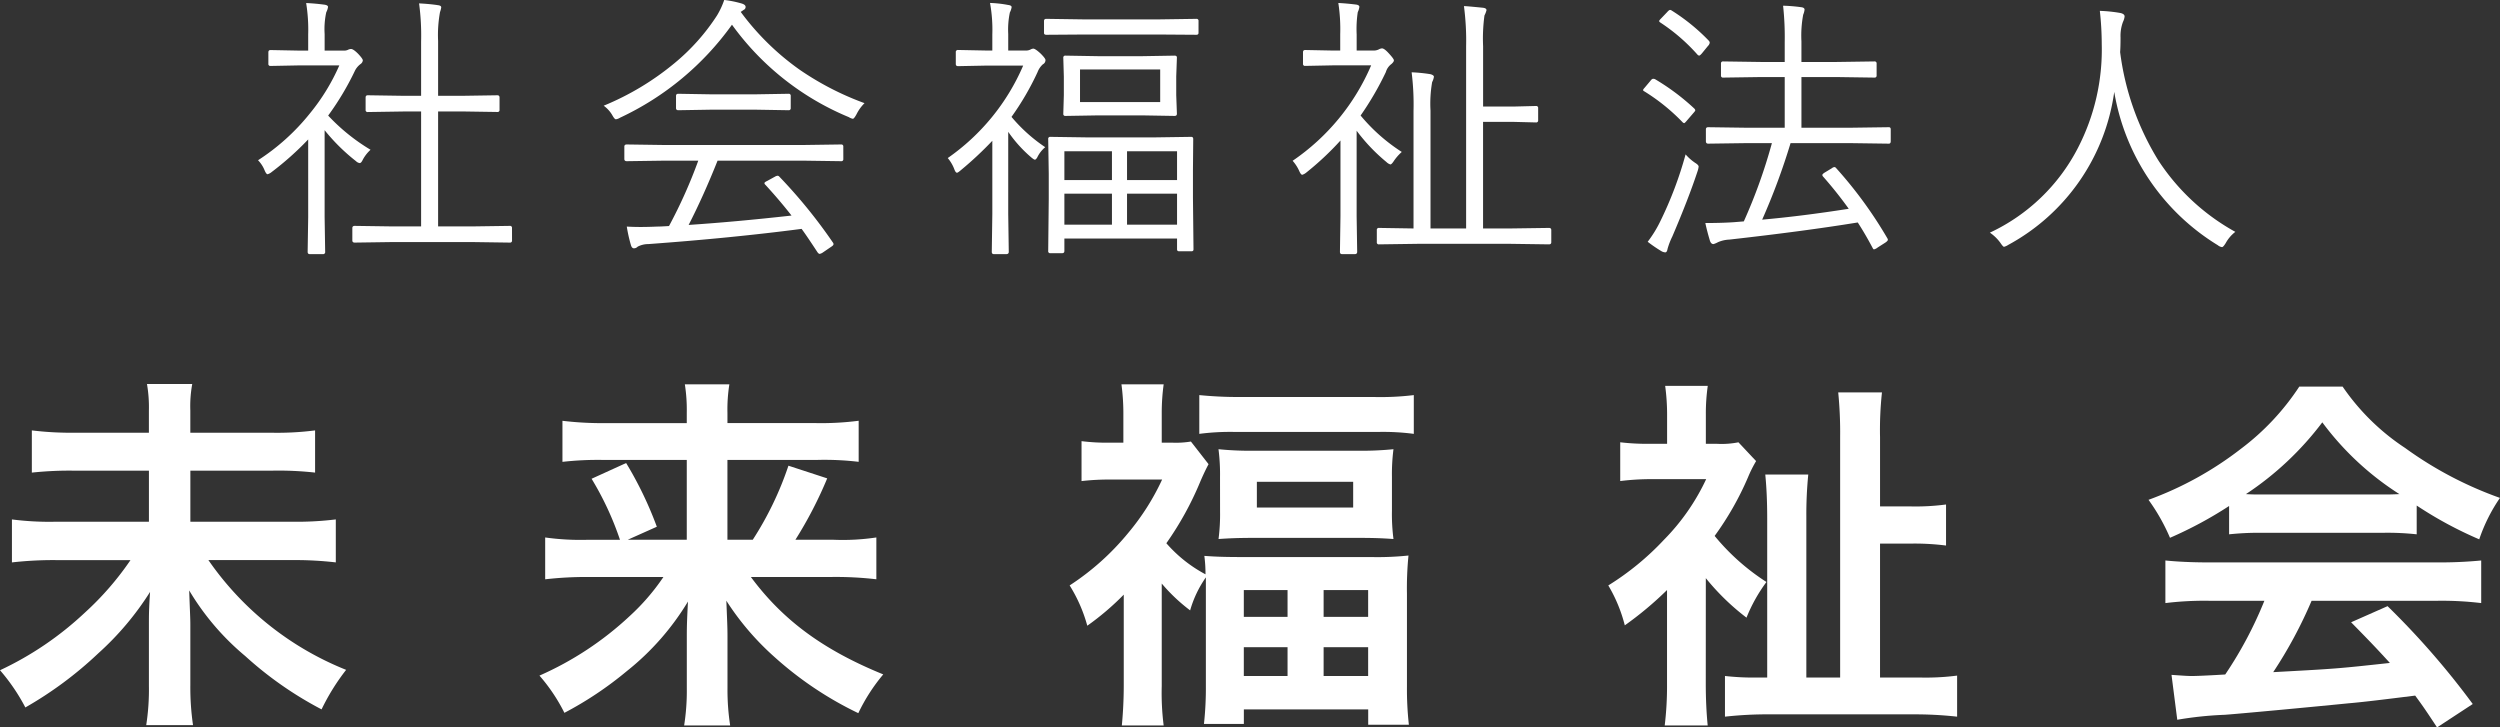
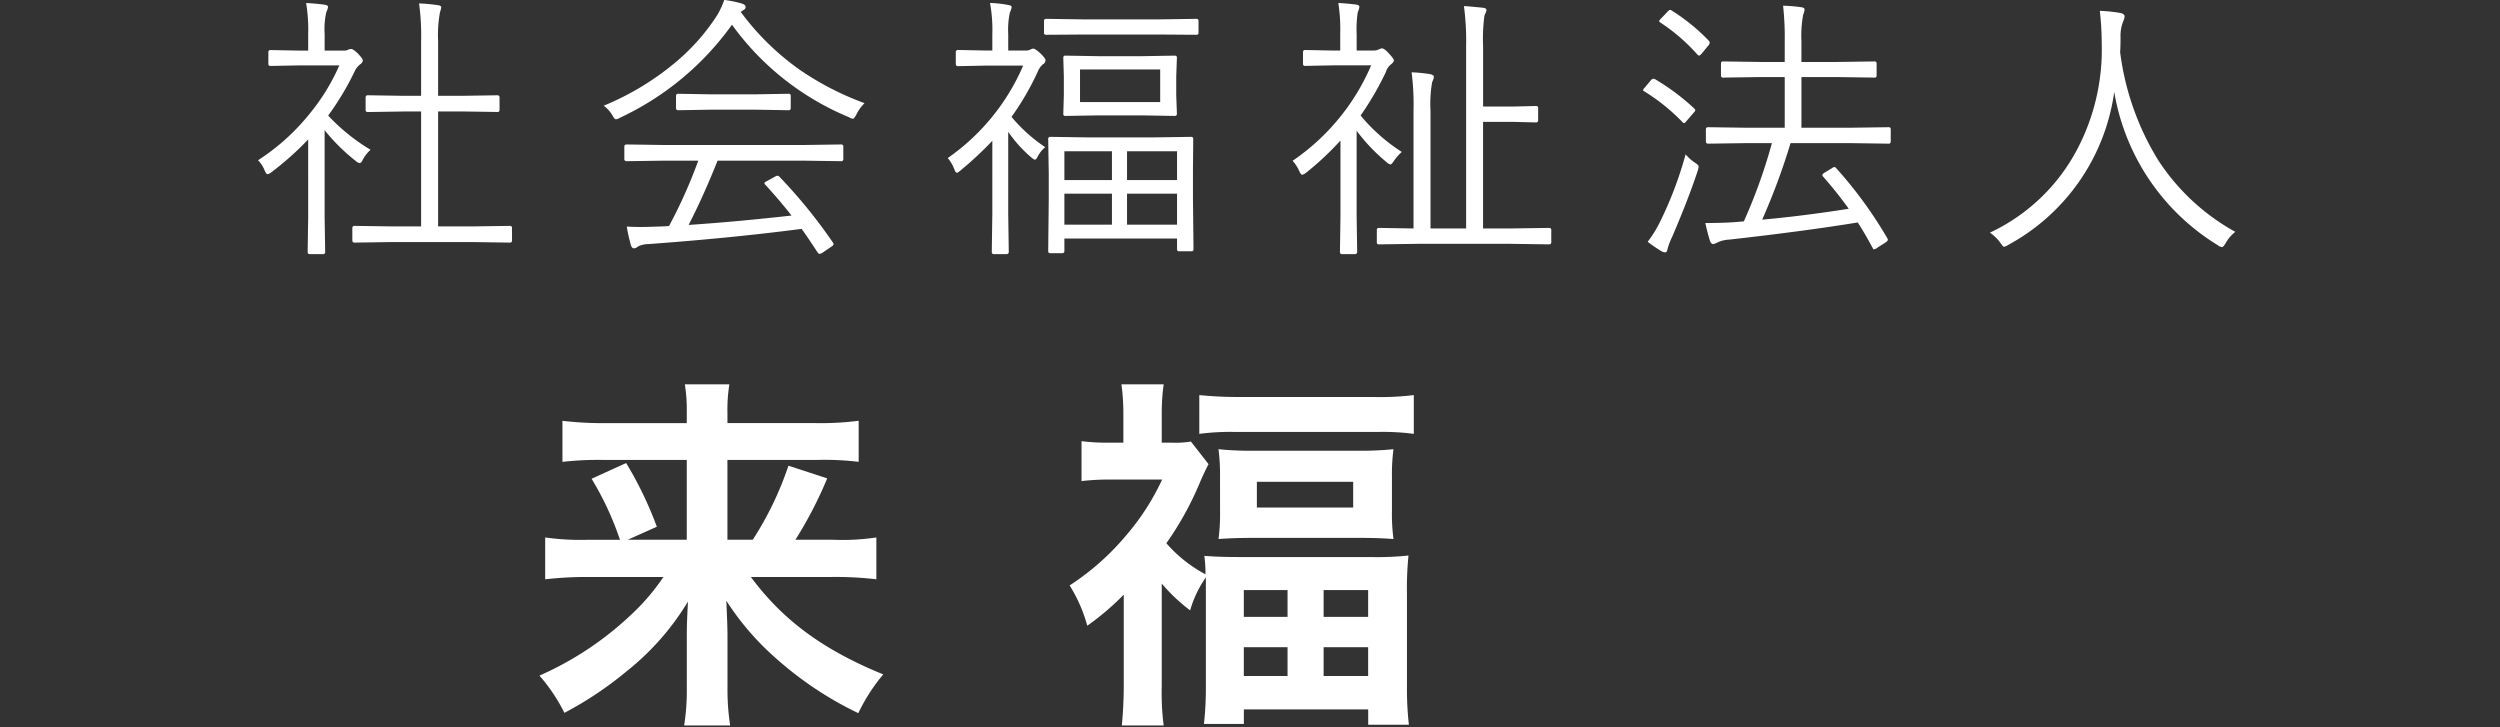
<svg xmlns="http://www.w3.org/2000/svg" width="251.485" height="73.173" viewBox="0 0 251.485 73.173">
  <rect x="0" y="0" width="251.485" height="73.173" fill="#333333" stroke="none" />
  <g id="グループ_84" data-name="グループ 84" transform="translate(-194.257 -645.416)">
    <g id="グループ_43" data-name="グループ 43" transform="translate(194.257 684.041)">
-       <path id="パス_4" data-name="パス 4" d="M209.5,28.939a29.849,29.849,0,0,0,4.477-.232v4.245a33.064,33.064,0,0,0-4.44-.193h-8.106v5.134h10.152a32.427,32.427,0,0,0,4.478-.232v4.324a35.669,35.669,0,0,0-4.478-.232h-8.338A30.671,30.671,0,0,0,217.1,52.794a21.85,21.85,0,0,0-2.471,3.976,36.575,36.575,0,0,1-7.681-5.366,25.716,25.716,0,0,1-5.636-6.6c.077,2.238.116,2.74.116,3.436v6.1a26.28,26.28,0,0,0,.27,4.015h-4.708a23.209,23.209,0,0,0,.27-3.975V48.431c0-1.235,0-1.66.115-3.473a29.319,29.319,0,0,1-5.21,6.176,38.166,38.166,0,0,1-7.334,5.443,19.429,19.429,0,0,0-2.548-3.744,32.707,32.707,0,0,0,8.532-5.792,29.755,29.755,0,0,0,4.593-5.287h-7.527a36.991,36.991,0,0,0-4.4.232V37.662a29.4,29.4,0,0,0,4.4.232h9.381V32.76h-7.3a35.56,35.56,0,0,0-4.478.193V28.707a32.59,32.59,0,0,0,4.44.232h7.335V26.7a13.653,13.653,0,0,0-.194-2.663h4.555a12.29,12.29,0,0,0-.193,2.663v2.24Z" transform="translate(-182.281 -24.036)" fill="#fff" />
      <path id="パス_5" data-name="パス 5" d="M230.808,43.445a36.309,36.309,0,0,0-4.362.232V39.469a25.717,25.717,0,0,0,4.324.233h3.2a30.542,30.542,0,0,0-2.856-6.139l3.475-1.582a37.132,37.132,0,0,1,3.088,6.408L234.746,39.7h5.943v-8.03h-8.376a31.847,31.847,0,0,0-4.13.193V27.733a33.415,33.415,0,0,0,4.323.233h8.183V26.923a16.623,16.623,0,0,0-.193-2.856h4.478a16.012,16.012,0,0,0-.193,2.895v1h8.8a29.3,29.3,0,0,0,4.4-.233v4.131a29.086,29.086,0,0,0-4.13-.193h-9.072V39.7h2.547a32.9,32.9,0,0,0,3.59-7.451l3.9,1.275a41.133,41.133,0,0,1-3.2,6.176h3.859a22.606,22.606,0,0,0,4.285-.233v4.208a35.237,35.237,0,0,0-4.477-.232h-8.146c3.2,4.323,7.257,7.334,13.317,9.8a18.239,18.239,0,0,0-2.509,3.9,35.5,35.5,0,0,1-8.376-5.6,27.3,27.3,0,0,1-4.9-5.713c.077,1.892.116,2.664.116,3.512V54.6a23.591,23.591,0,0,0,.27,3.783h-4.631a22.453,22.453,0,0,0,.269-3.783V49.39c0-1.2.04-1.968.116-3.475a26.22,26.22,0,0,1-6.137,6.987,35.834,35.834,0,0,1-6.292,4.208,17.656,17.656,0,0,0-2.51-3.745,32.422,32.422,0,0,0,9.071-5.983,21.985,21.985,0,0,0,3.4-3.937Z" transform="translate(-171.604 -24.028)" fill="#fff" />
      <path id="パス_6" data-name="パス 6" d="M274.152,45.22a26.832,26.832,0,0,1-3.668,3.127,15.211,15.211,0,0,0-1.775-4.054,25.769,25.769,0,0,0,5.867-5.25,24.05,24.05,0,0,0,3.436-5.4h-5.174a23.888,23.888,0,0,0-2.933.154V29.78a20.2,20.2,0,0,0,2.741.154h1.467V26.923a22.136,22.136,0,0,0-.193-2.856h4.247a21.173,21.173,0,0,0-.194,2.895v2.973h1.121a9.151,9.151,0,0,0,1.814-.116l1.775,2.277c-.27.5-.54,1.081-.81,1.7a31.841,31.841,0,0,1-3.436,6.253,13.828,13.828,0,0,0,3.938,3.127,14.07,14.07,0,0,0-.116-1.854c1.043.078,2.045.117,3.783.117h12.97a29.725,29.725,0,0,0,3.782-.154,33.654,33.654,0,0,0-.154,3.859v9.3a32.564,32.564,0,0,0,.193,3.861h-4.091V56.762H286.233v1.467h-4.014a33.3,33.3,0,0,0,.193-3.821V43.484a11.013,11.013,0,0,0-1.582,3.32,17.653,17.653,0,0,1-2.857-2.7V54.408a26.053,26.053,0,0,0,.194,3.975h-4.208c.116-1.2.193-2.624.193-4.014Zm7.6-20.073a40.185,40.185,0,0,0,4.052.193h13.55a27.667,27.667,0,0,0,3.975-.193v3.9a23.566,23.566,0,0,0-3.589-.193h-14.4a23.875,23.875,0,0,0-3.589.193Zm2.084,8.26a19.93,19.93,0,0,0-.154-2.817,31.929,31.929,0,0,0,3.59.154h10.5a31.769,31.769,0,0,0,3.512-.154,19.7,19.7,0,0,0-.154,2.78v3.4a19.812,19.812,0,0,0,.154,2.856c-1.042-.077-1.93-.116-3.59-.116H287.315c-1.544,0-2.587.039-3.629.116a19.353,19.353,0,0,0,.154-2.779Zm2.393,14.051h4.4v-2.7h-4.4Zm0,5.945h4.4V50.509h-4.4Zm1.313-16.945h9.688V33.871h-9.688Zm6.715,11h4.479v-2.7h-4.479Zm0,5.945h4.479V50.509h-4.479Z" transform="translate(-161.109 -24.028)" fill="#fff" />
-       <path id="パス_7" data-name="パス 7" d="M322.038,54.145c0,1.622.077,3.05.193,4.208h-4.324a33.166,33.166,0,0,0,.233-4.208V44.727a34.647,34.647,0,0,1-4.248,3.552,15.082,15.082,0,0,0-1.66-4.015,27.476,27.476,0,0,0,5.6-4.593,21.834,21.834,0,0,0,4.247-6.1h-5.52a25.4,25.4,0,0,0-3.127.193v-3.9a23.036,23.036,0,0,0,2.9.154h1.815V27.01a21.551,21.551,0,0,0-.194-2.819h4.285a19.539,19.539,0,0,0-.193,2.856V30.02H323.2a8.6,8.6,0,0,0,2.123-.154l1.777,1.891a12.274,12.274,0,0,0-.811,1.621,30.146,30.146,0,0,1-3.359,5.906,22.282,22.282,0,0,0,5.211,4.633,16.013,16.013,0,0,0-2.007,3.589,23.748,23.748,0,0,1-4.092-3.975Zm21.5-.618a24.5,24.5,0,0,0,3.783-.193v4.131a38.85,38.85,0,0,0-4.478-.232H328.523a38.858,38.858,0,0,0-4.555.232V53.373a25.619,25.619,0,0,0,3.4.154h.849V37.547c0-1.853-.077-3.243-.193-4.44h4.324a41.166,41.166,0,0,0-.194,4.208V53.527h3.4v-24.2a40.764,40.764,0,0,0-.193-4.478h4.4a35.087,35.087,0,0,0-.193,4.517v6.948h3.01a23.216,23.216,0,0,0,3.629-.193v4.13a25.02,25.02,0,0,0-3.668-.193h-2.972V53.527Z" transform="translate(-150.447 -23.998)" fill="#fff" />
-       <path id="パス_8" data-name="パス 8" d="M363.988,36.258a40.183,40.183,0,0,1-5.946,3.2,19.52,19.52,0,0,0-2.161-3.821,34.356,34.356,0,0,0,9.3-5.134,24.883,24.883,0,0,0,5.866-6.253h4.362a22.815,22.815,0,0,0,6.292,6.176,37.748,37.748,0,0,0,9.534,5.018,16.88,16.88,0,0,0-2.085,4.168,39.394,39.394,0,0,1-6.291-3.4v2.895a27.369,27.369,0,0,0-3.319-.154H367.153a28.48,28.48,0,0,0-3.165.154Zm-2.047,9.534a32.469,32.469,0,0,0-4.362.232V41.739c1.159.117,2.626.194,4.362.194h23.046a43.541,43.541,0,0,0,4.361-.194v4.285a33.283,33.283,0,0,0-4.361-.232h-12.7a44.7,44.7,0,0,1-3.861,7.18c6.406-.347,6.406-.347,11.735-.926-1.2-1.312-1.852-2.007-3.9-4.091l3.667-1.622a80.4,80.4,0,0,1,8.57,9.844l-3.591,2.354c-1.042-1.582-1.351-2.045-2.2-3.2-3.089.387-5.288.657-6.678.773-3.861.386-10.886,1.042-12.468,1.158a36.283,36.283,0,0,0-4.787.5l-.579-4.516c1.12.076,1.584.115,2.085.115.309,0,1.427-.039,3.319-.154a39.873,39.873,0,0,0,3.937-7.411ZM379.5,35.1c.5,0,.85,0,1.621-.037a29.042,29.042,0,0,1-7.757-7.22,31.032,31.032,0,0,1-7.683,7.22c.618.037.926.037,1.506.037Z" transform="translate(-139.754 -23.983)" fill="#fff" />
    </g>
    <path id="パス_23" data-name="パス 23" d="M-74.236.67a.193.193,0,0,1-.219.219L-78.3.834h-7.916l-3.842.055Q-90.3.889-90.3.67V-.574q0-.219.246-.219l3.842.055h2.83V-12.3h-1.764l-3.6.055a.193.193,0,0,1-.219-.219V-13.7q0-.232.219-.232l3.6.055h1.764v-5.455a24.152,24.152,0,0,0-.205-3.842q1.08.055,1.887.178.342.041.342.219a2.318,2.318,0,0,1-.123.479,12.8,12.8,0,0,0-.191,2.912v5.51h2.379l3.582-.055q.219,0,.219.232v1.23a.193.193,0,0,1-.219.219l-3.582-.055h-2.379V-.738H-78.3l3.842-.055a.193.193,0,0,1,.219.219ZM-88.468-8.449a3.7,3.7,0,0,0-.793,1.025q-.15.314-.3.314a.674.674,0,0,1-.369-.191,19.327,19.327,0,0,1-3.158-3.117v8.736l.055,3.5a.205.205,0,0,1-.232.232h-1.312q-.219,0-.219-.232l.055-3.5V-9.488a30.112,30.112,0,0,1-3.678,3.281,1.092,1.092,0,0,1-.41.219q-.123,0-.287-.369a3.144,3.144,0,0,0-.67-1.039,21.8,21.8,0,0,0,5.209-4.7,20.646,20.646,0,0,0,2.967-4.84h-4.061l-2.857.055a.193.193,0,0,1-.219-.219v-1.148q0-.232.219-.232l2.857.055h.93v-1.613a16.9,16.9,0,0,0-.205-3.172q.9.041,1.832.164.369.055.369.232a1.707,1.707,0,0,1-.178.533,7.945,7.945,0,0,0-.164,2.188v1.668h1.9a.885.885,0,0,0,.506-.109.868.868,0,0,1,.246-.055q.232,0,.711.479.479.506.479.67a.515.515,0,0,1-.232.369,1.881,1.881,0,0,0-.561.67,27.981,27.981,0,0,1-2.693,4.512A19.522,19.522,0,0,0-88.468-8.449Zm47.558.93a.193.193,0,0,1-.219.219L-45-7.355h-8.559q-1.436,3.6-2.912,6.467,4.717-.314,10.35-.943-1.148-1.477-2.625-3.09a.262.262,0,0,1-.1-.164q0-.1.26-.219l.82-.451a.63.63,0,0,1,.246-.082.236.236,0,0,1,.164.082A51.716,51.716,0,0,1-41.963.875a.3.3,0,0,1,.068.164q0,.123-.219.26l-.861.588a.837.837,0,0,1-.314.137q-.1,0-.219-.164Q-44.629.15-45.107-.492q-7,.916-15.422,1.531A2.28,2.28,0,0,0-61.6,1.3a.51.51,0,0,1-.369.164q-.205,0-.3-.3a14.969,14.969,0,0,1-.424-1.887q.684.041,1.395.041.738,0,1.654-.041.369,0,1.2-.055A49.678,49.678,0,0,0-55.5-7.355h-3.35l-3.842.055q-.246,0-.246-.219V-8.764q0-.219.246-.219l3.842.055H-45l3.869-.055a.193.193,0,0,1,.219.219Zm2.133-5.619a4.169,4.169,0,0,0-.807,1.121q-.246.451-.369.451a1.16,1.16,0,0,1-.4-.164,27.45,27.45,0,0,1-11.758-9.3,28.869,28.869,0,0,1-11.252,9.352,1.1,1.1,0,0,1-.424.164q-.137,0-.369-.424a3.078,3.078,0,0,0-.861-.943,27.52,27.52,0,0,0,7.123-4.279,20.972,20.972,0,0,0,4.279-4.8,8.079,8.079,0,0,0,.725-1.559,10.882,10.882,0,0,1,1.75.355q.4.123.4.342a.316.316,0,0,1-.191.3l-.3.205a26,26,0,0,0,5.961,5.838A29.115,29.115,0,0,0-38.777-13.139Zm-7.424.492a.193.193,0,0,1-.219.219l-3.281-.055H-54.24l-3.268.055q-.232,0-.232-.219v-1.217q0-.219.232-.219l3.268.055H-49.7l3.281-.055a.193.193,0,0,1,.219.219ZM-5.684,1.572q0,.191-.205.191H-7.12q-.219,0-.219-.191V.479H-18.673V1.736q0,.219-.232.219h-1.176a.193.193,0,0,1-.219-.219l.055-5.236V-6.043L-20.3-9.529a.193.193,0,0,1,.219-.219l3.76.055h6.658l3.746-.055q.205,0,.205.219l-.027,3.09v2.83ZM-7.339-.916V-4.033H-12.37V-.916Zm-6.549,0V-4.033h-4.785V-.916ZM-7.339-5.4V-8.3H-12.37v2.9Zm-6.549,0V-8.3h-4.785v2.9Zm-6.686-12.072a.468.468,0,0,1-.26.424,2,2,0,0,0-.533.779,27.532,27.532,0,0,1-2.625,4.512A16.093,16.093,0,0,0-20.6-8.709a3.049,3.049,0,0,0-.807,1.039q-.137.219-.232.219t-.383-.246a13.291,13.291,0,0,1-2.3-2.557V-2.01l.055,3.828q0,.232-.26.232h-1.23q-.219,0-.219-.232l.055-3.828V-9.352a35.589,35.589,0,0,1-3.145,2.939q-.314.273-.41.273-.137,0-.26-.328a3.835,3.835,0,0,0-.67-1.148,21.826,21.826,0,0,0,7.588-9.3h-3.746l-2.8.055q-.232,0-.232-.219v-1.176a.205.205,0,0,1,.232-.232l2.8.055h.643v-1.613a15.075,15.075,0,0,0-.232-3.172,11.573,11.573,0,0,1,1.832.205q.342.041.342.219a1.707,1.707,0,0,1-.178.533,8.359,8.359,0,0,0-.164,2.16v1.668h1.764a.938.938,0,0,0,.492-.109.724.724,0,0,1,.26-.082q.205,0,.752.506Q-20.573-17.637-20.573-17.473Zm13.221,5.4q0,.219-.232.219l-3.24-.055h-4.457l-3.281.055a.193.193,0,0,1-.219-.219l.055-1.873V-15.8l-.055-1.9a.193.193,0,0,1,.219-.219l3.281.055h4.457l3.24-.055q.232,0,.232.191l-.068,1.9v1.887Zm-1.682-1.176v-3.281H-17.1v3.281Zm3.855-6.959q0,.191-.219.191l-3.814-.027H-16.69l-3.8.027q-.232,0-.232-.191V-21.4q0-.219.232-.219l3.8.055h7.479l3.814-.055a.193.193,0,0,1,.219.219ZM30.307.848q0,.219-.232.219l-3.91-.055H16.9l-3.924.055a.193.193,0,0,1-.219-.219V-.369a.193.193,0,0,1,.219-.219l3.473.055v-11.84a25.956,25.956,0,0,0-.191-3.869,16.165,16.165,0,0,1,1.9.191q.342.1.342.26a1.707,1.707,0,0,1-.178.533,12.667,12.667,0,0,0-.164,2.885V-.533h3.582V-18.84a26.652,26.652,0,0,0-.219-4.061q.246,0,1.9.164.369.041.369.246a2.409,2.409,0,0,1-.205.533,17.223,17.223,0,0,0-.137,3.09v6.07h3.131l2.188-.055a.193.193,0,0,1,.219.219v1.217a.193.193,0,0,1-.219.219l-2.187-.055H23.444V-.533h2.721l3.91-.055q.232,0,.232.219ZM15.268-8.23a4.844,4.844,0,0,0-.848.984q-.191.273-.3.273a.98.98,0,0,1-.4-.246,17.97,17.97,0,0,1-2.994-3.145v8.6l.055,3.582q0,.232-.246.232H9.266q-.219,0-.219-.232L9.1-1.764V-9.379A29.431,29.431,0,0,1,5.657-6.152a1.155,1.155,0,0,1-.4.219q-.137,0-.3-.369a3.967,3.967,0,0,0-.67-1.039,22.136,22.136,0,0,0,7.9-9.6H8.35l-2.8.055a.193.193,0,0,1-.219-.219v-1.148q0-.232.219-.232l2.8.055h.725V-20.07a17.306,17.306,0,0,0-.191-3.145q.834.041,1.818.164.3.055.3.232a1.81,1.81,0,0,1-.164.533,11.587,11.587,0,0,0-.109,2.242v1.613h1.654a1.151,1.151,0,0,0,.561-.109.839.839,0,0,1,.328-.109q.232,0,.67.479.533.574.533.725t-.246.369a1.514,1.514,0,0,0-.561.807,30.316,30.316,0,0,1-2.543,4.375A17.928,17.928,0,0,0,15.268-8.23Zm49.185-1.08q0,.246-.191.246l-3.979-.055H54.377a66.242,66.242,0,0,1-2.857,7.7q3.992-.355,8.709-1.094a41.046,41.046,0,0,0-2.557-3.213.31.31,0,0,1-.1-.178q0-.109.273-.273l.7-.424a.462.462,0,0,1,.246-.109.228.228,0,0,1,.15.082A42.561,42.561,0,0,1,64.111.451a.337.337,0,0,1,.055.15q0,.109-.232.273l-.793.506a.909.909,0,0,1-.369.191q-.068,0-.137-.137-.752-1.422-1.5-2.57Q55.758-.26,48.211.588a3.142,3.142,0,0,0-1.135.26,2.375,2.375,0,0,1-.451.191q-.26,0-.369-.369-.3-1.012-.451-1.75,1.641,0,2.857-.082l1.012-.082A53.568,53.568,0,0,0,52.5-9.119H50.07l-3.979.055q-.232,0-.232-.246V-10.5q0-.219.232-.219l3.979.055h3.719v-5.1H51.383l-3.787.055a.193.193,0,0,1-.219-.219v-1.189a.193.193,0,0,1,.219-.219l3.787.055h2.406v-2.01a29.137,29.137,0,0,0-.164-3.65,16.337,16.337,0,0,1,1.818.15q.342.041.342.246a1.816,1.816,0,0,1-.137.506,11.39,11.39,0,0,0-.178,2.68v2.078H59l3.814-.055a.193.193,0,0,1,.219.219v1.189a.193.193,0,0,1-.219.219L59-15.764H55.471v5.1h4.813l3.979-.055q.191,0,.191.219ZM45.025-6.3q-.9,2.734-2.543,6.576A7.126,7.126,0,0,0,42,1.531q-.055.342-.232.342a.9.9,0,0,1-.41-.137,13.949,13.949,0,0,1-1.354-.93,11.928,11.928,0,0,0,1.271-2.064,37.961,37.961,0,0,0,2.543-6.727,4.724,4.724,0,0,0,.957.848q.355.219.355.383A2.182,2.182,0,0,1,45.025-6.3Zm1.121-13.125a.322.322,0,0,1,.1.205.584.584,0,0,1-.178.328l-.615.752q-.191.219-.273.219A.3.3,0,0,1,45-18.033a18.637,18.637,0,0,0-3.719-3.213q-.123-.082-.123-.15t.205-.273l.615-.643q.178-.205.287-.205a.364.364,0,0,1,.164.068A19.683,19.683,0,0,1,46.146-19.428Zm-1.463,6.822a.3.3,0,0,1,.109.178q0,.068-.137.219l-.67.779q-.246.3-.314.3a.314.314,0,0,1-.164-.1,19.71,19.71,0,0,0-3.828-3.09q-.137-.068-.137-.137t.164-.246l.588-.7q.137-.191.273-.191a.535.535,0,0,1,.178.041A22.8,22.8,0,0,1,44.684-12.605ZM99.118-.191A3.636,3.636,0,0,0,98.148.943q-.246.4-.369.4a.853.853,0,0,1-.424-.191A22.414,22.414,0,0,1,86.937-14.273,20.733,20.733,0,0,1,76.273,1.121a1.428,1.428,0,0,1-.424.191q-.1,0-.383-.424a4.322,4.322,0,0,0-1.039-1,19.013,19.013,0,0,0,8.846-8.5A21.547,21.547,0,0,0,85.679-19.1a30.533,30.533,0,0,0-.191-3.322,14.591,14.591,0,0,1,2.092.219q.4.1.4.342a1.654,1.654,0,0,1-.164.547,4.021,4.021,0,0,0-.246,1.572q0,.984-.041,1.463A27.238,27.238,0,0,0,91.38-7.369,21.843,21.843,0,0,0,99.118-.191Z" transform="translate(320 668.931)" fill="#fff" />
  </g>
</svg>